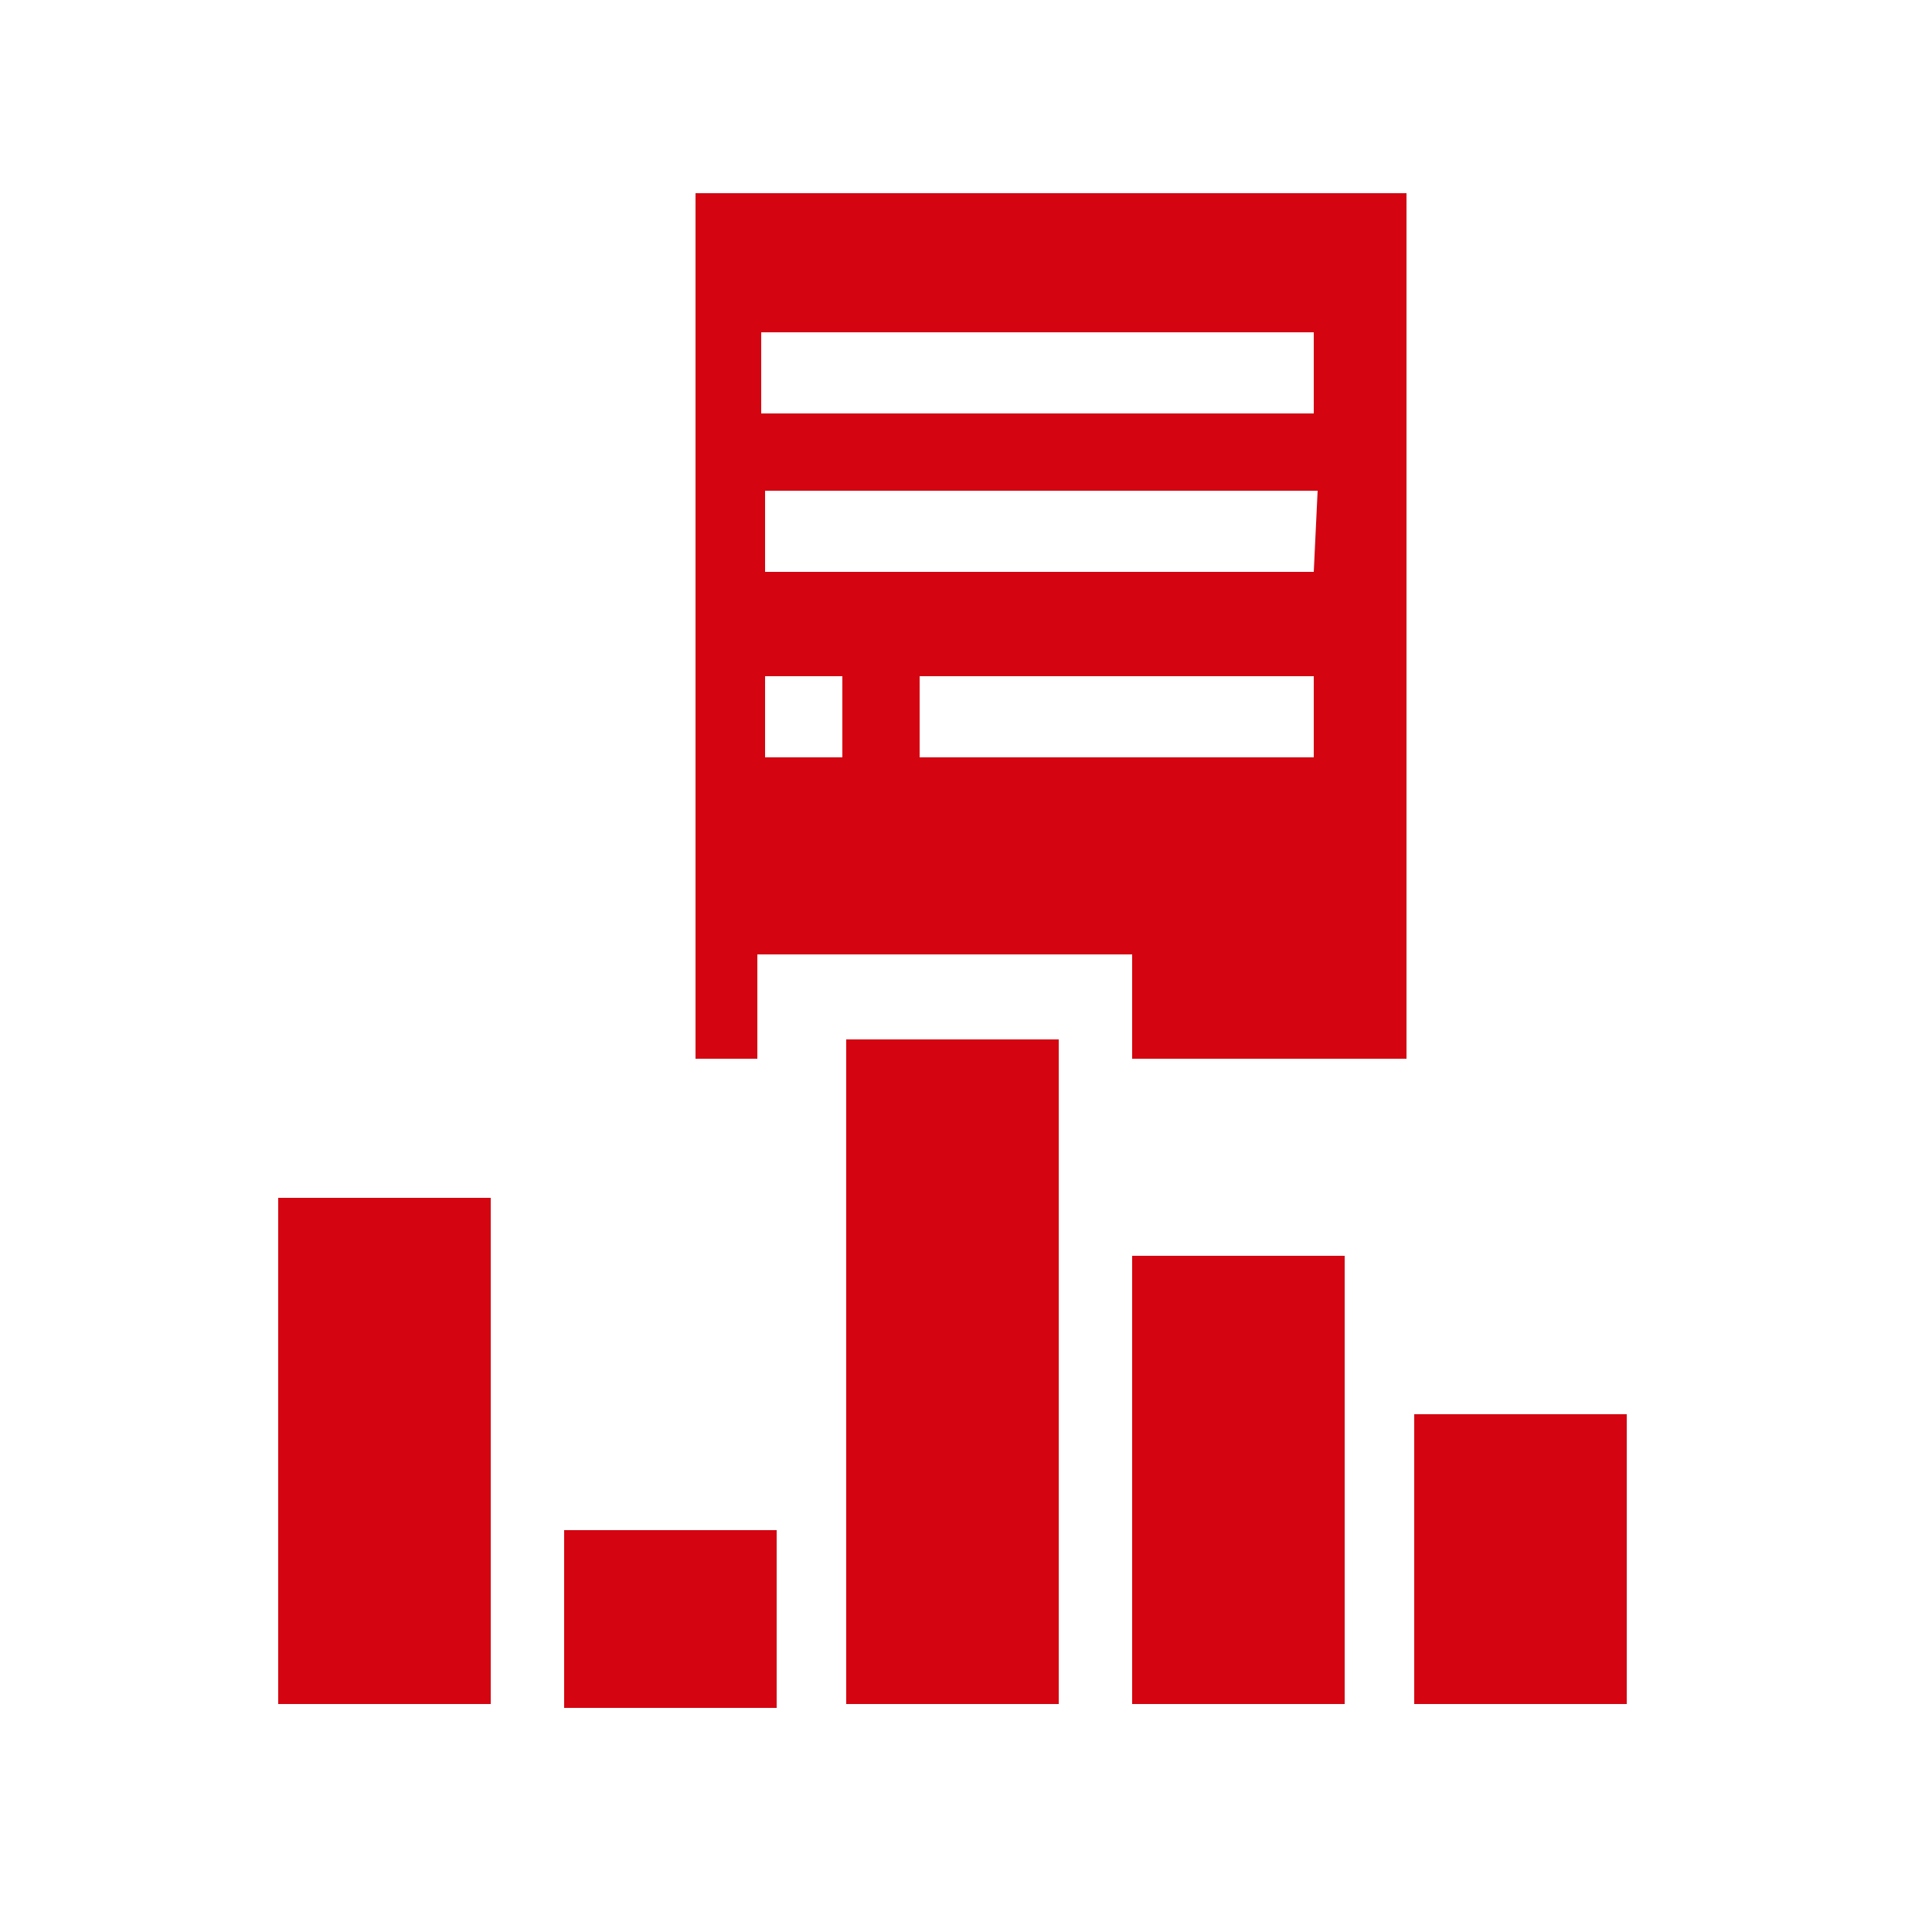
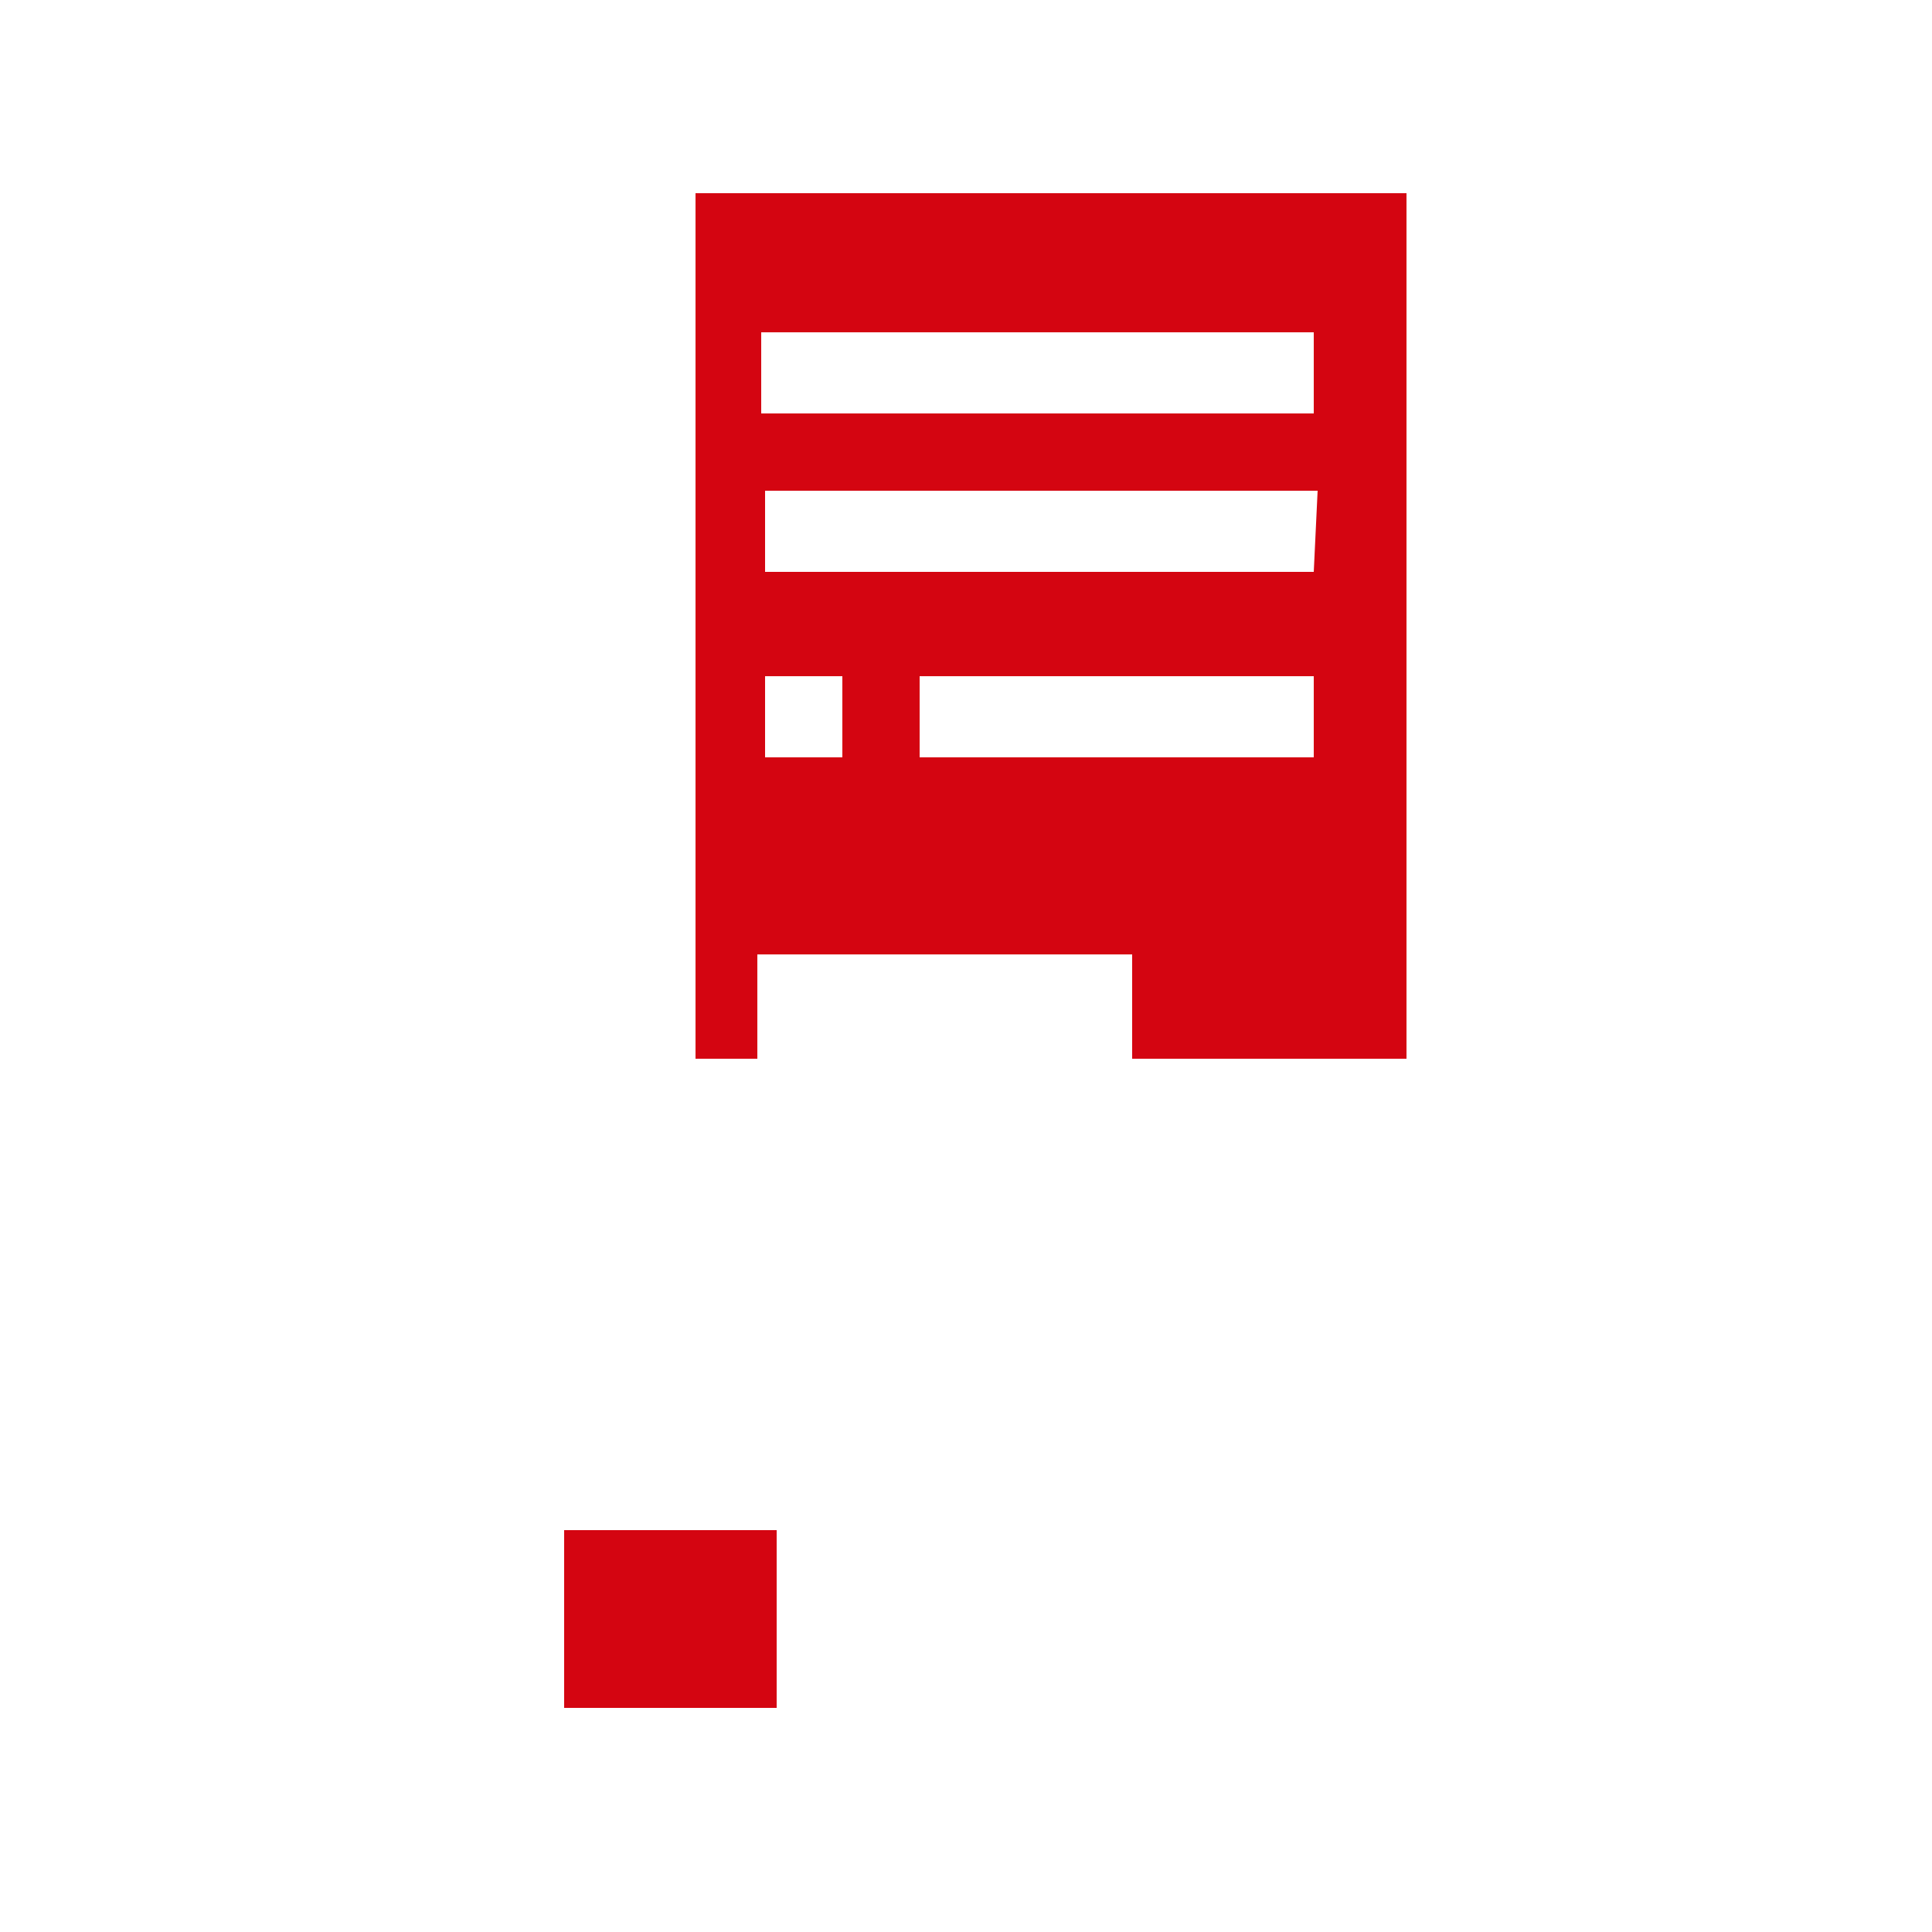
<svg xmlns="http://www.w3.org/2000/svg" enable-background="new 0 0 50 50" viewBox="0 0 50 50">
  <g fill="#d40511" transform="translate(-8 -5)">
-     <path d="m15.2 36h5.5v13.1h-5.5z" />
    <path d="m22.6 44.6h5.5v4.6h-5.5z" />
-     <path d="m29.9 31.9h5.5v17.2h-5.5z" />
-     <path d="m37.3 37.5h5.5v11.6h-5.5z" />
-     <path d="m44.6 41.6h5.5v7.5h-5.5z" />
    <path d="m26 10v22.4h1.6v-.6-2.1h2.1 5.5 2.1v2.1.6h7.1v-22.4zm3.8 14.6h-2v-2.1h2zm12.2 0h-10.2v-2.1h10.2zm0-4.8h-14.2v-2.1h14.3zm0-4.1h-14.3v-2.1h14.3z" />
  </g>
</svg>